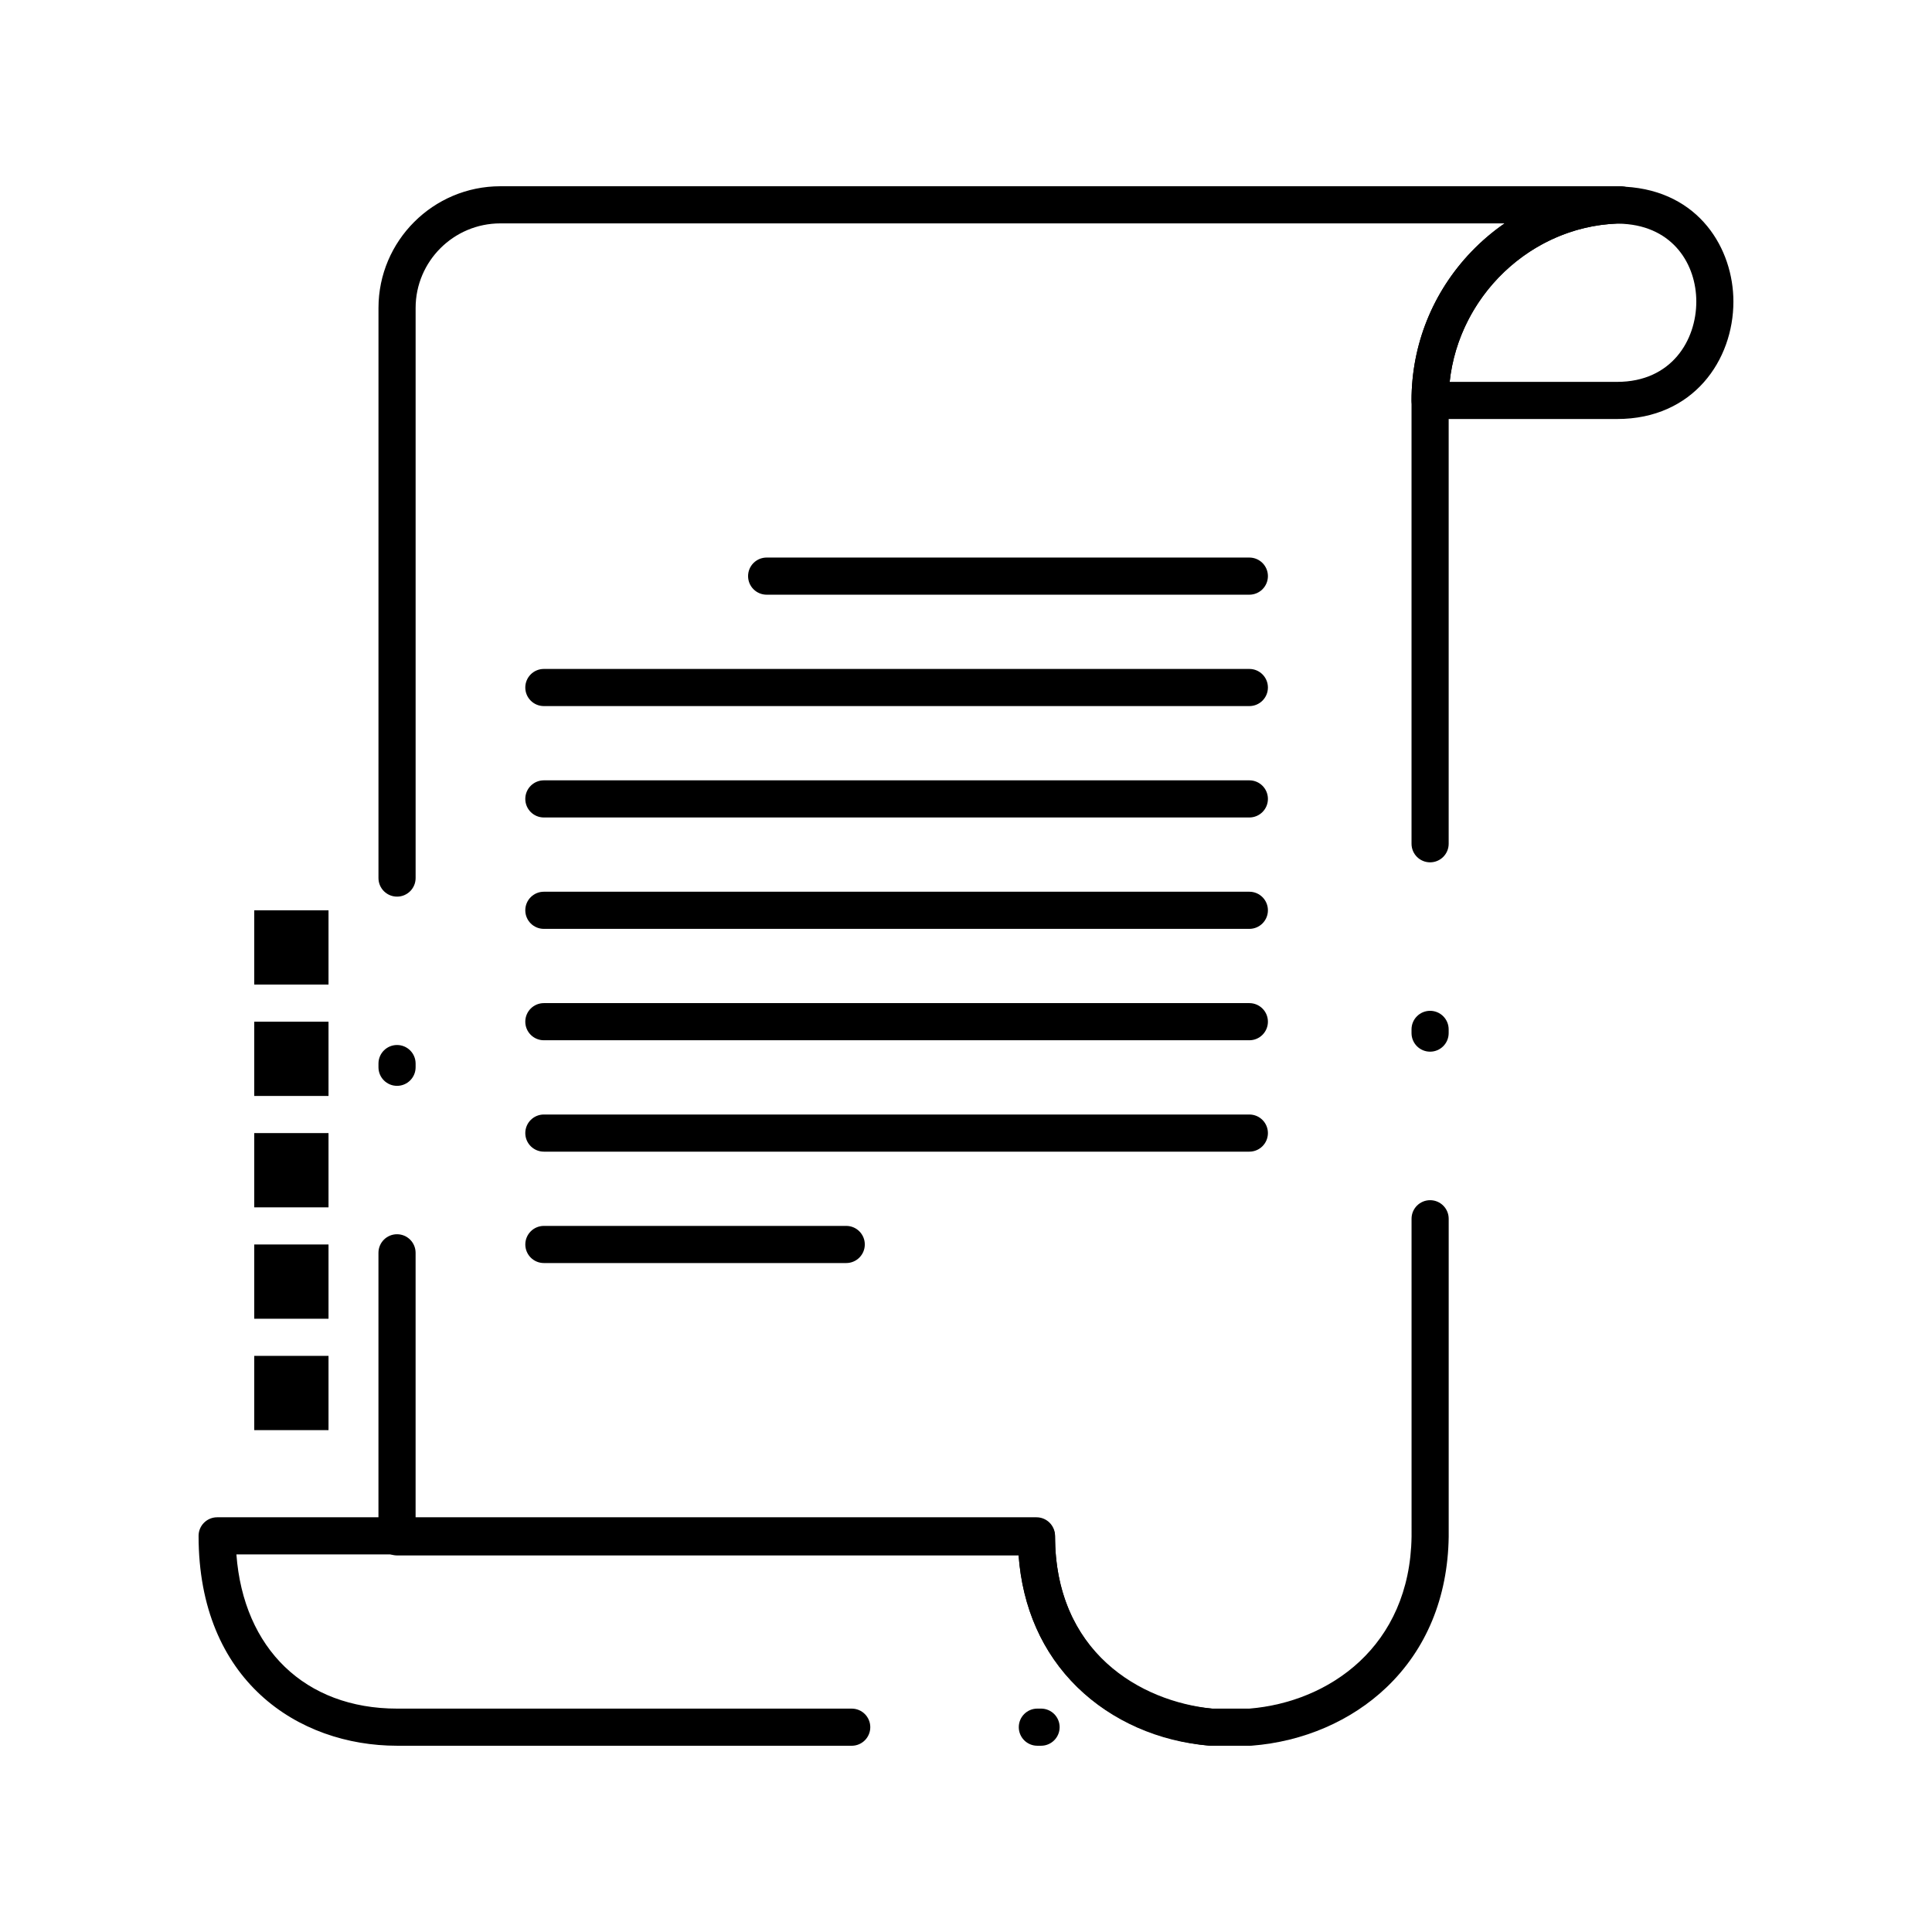
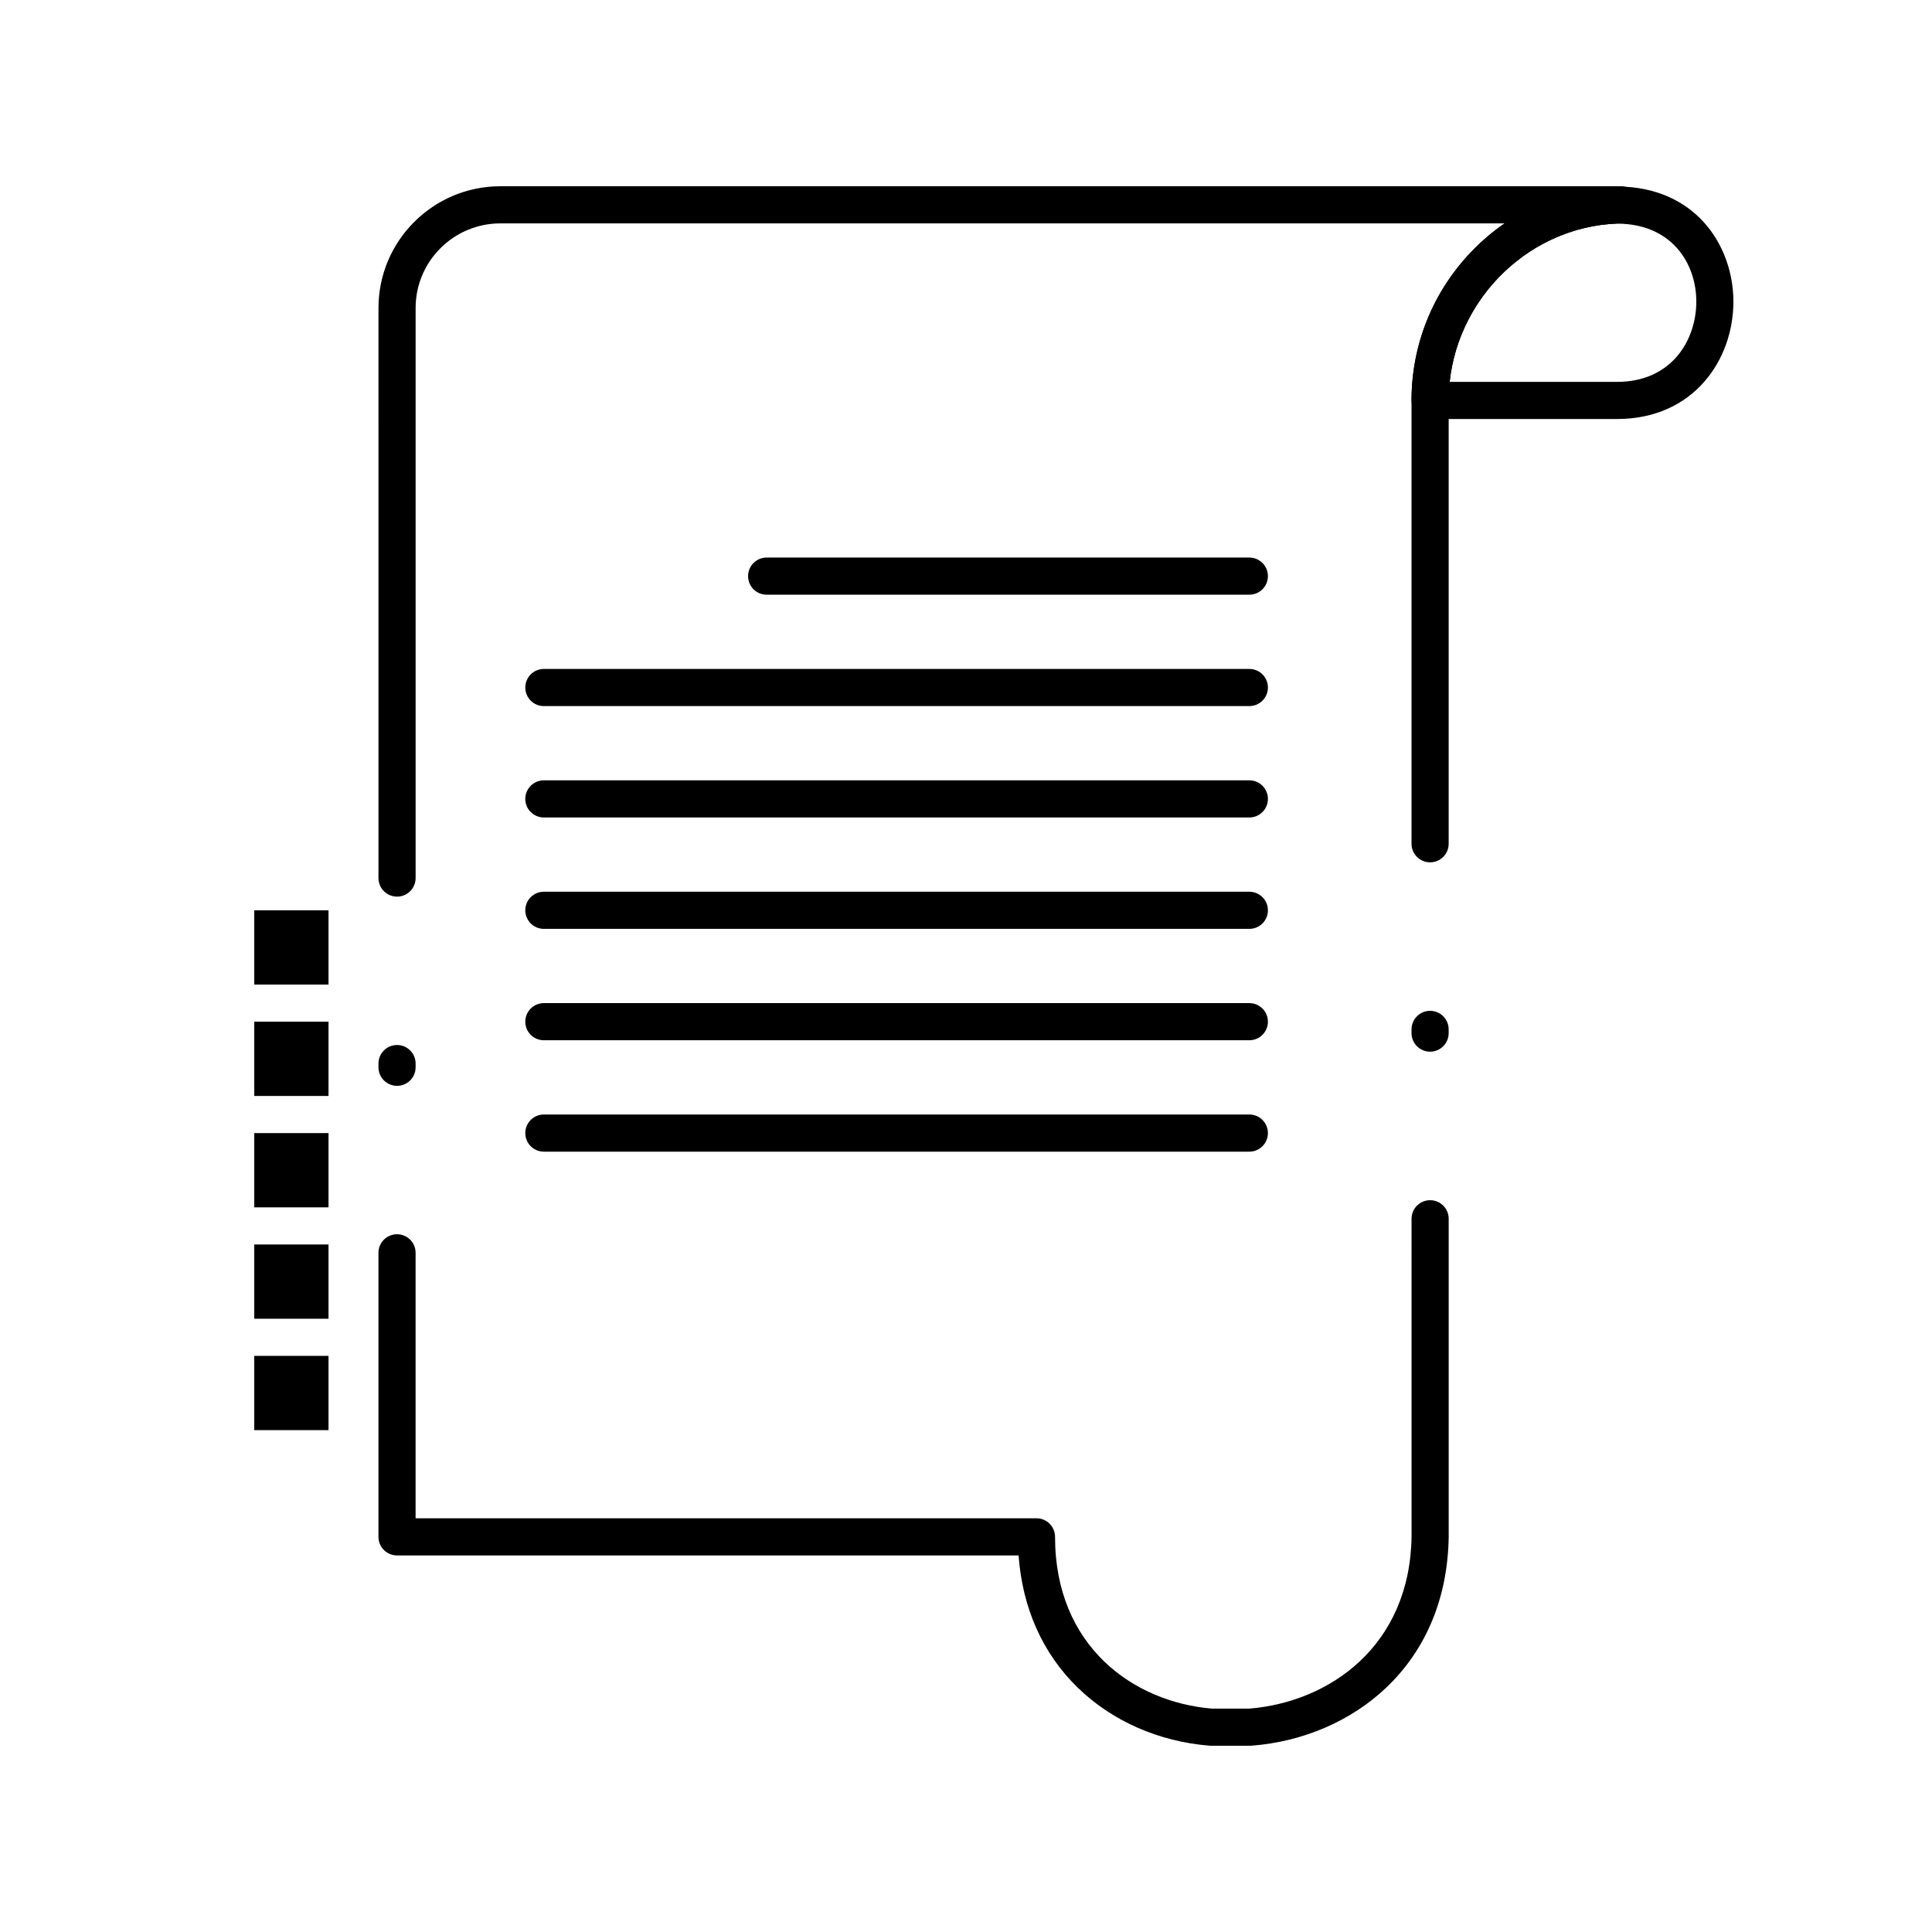
<svg xmlns="http://www.w3.org/2000/svg" fill="#000000" width="800px" height="800px" version="1.1" viewBox="144 144 512 512">
  <g>
    <path d="m572.55 255.04h-49.559c-2.719 0-4.922-2.203-4.922-4.922 0-14.766 5.637-28.766 15.867-39.426 10.211-10.633 23.855-16.777 38.43-17.293 0.102-0.004 0.211-0.004 0.312 0 0.684 0.02 1.363 0.047 2.039 0.086 19.688 1.145 28.652 16.578 28.652 30.43 0.008 15.465-10.582 31.125-30.82 31.125zm-44.375-9.84h44.375c14.422 0 20.988-11.031 20.988-21.281 0-9.699-5.992-19.828-19.383-20.605-0.527-0.031-1.055-0.055-1.586-0.07-23 0.891-41.973 19.246-44.395 41.957z" />
    <path d="m475.32 606.64h-10.383c-0.133 0-0.262-0.008-0.391-0.016-13.492-1.078-25.93-6.57-35.027-15.469-9.238-9.031-14.57-21.039-15.582-34.945l-164.72-0.004c-2.719 0-4.922-2.203-4.922-4.922v-75.277c0-2.719 2.203-4.922 4.922-4.922s4.922 2.203 4.922 4.922v70.355h164.54c2.719 0 4.922 2.203 4.922 4.922 0 29.055 20.828 43.777 41.539 45.512h9.988c21.098-1.73 42.516-16.469 42.953-45.582l-0.004-84.23c0-2.719 2.203-4.922 4.922-4.922s4.922 2.203 4.922 4.922v84.305c-0.238 16.082-5.949 29.855-16.516 39.914-9.32 8.871-21.996 14.352-35.695 15.422-0.129 0.008-0.258 0.016-0.387 0.016zm-226.1-174.88c-2.719 0-4.922-2.203-4.922-4.922v-0.98c0-2.719 2.203-4.922 4.922-4.922s4.922 2.203 4.922 4.922v0.98c0 2.719-2.203 4.922-4.922 4.922zm273.77-9.055c-2.719 0-4.922-2.203-4.922-4.922v-0.984c0-2.719 2.203-4.922 4.922-4.922s4.922 2.203 4.922 4.922v0.984c0 2.719-2.203 4.922-4.922 4.922zm-273.77-41.09c-2.719 0-4.922-2.203-4.922-4.922l0.004-151.08c0-17.785 14.488-32.254 32.297-32.254h296.9c2.699 0 4.898 2.176 4.922 4.879 0.02 2.703-2.141 4.918-4.84 4.961-0.137 0.004-0.27 0.012-0.402 0.02l-0.453 0.02c-24.711 0.883-44.812 21.914-44.812 46.887v117.48c0 2.719-2.203 4.922-4.922 4.922s-4.922-2.203-4.922-4.922v-117.48c0-14.766 5.637-28.766 15.867-39.426 2.711-2.824 5.664-5.328 8.812-7.5h-266.15c-12.383 0-22.457 10.055-22.457 22.414v151.08c0 2.719-2.203 4.922-4.922 4.922z" />
-     <path d="m464.94 606.64c-0.16 0-0.324-0.008-0.488-0.023-13.711-1.348-26.184-6.934-35.125-15.723-9.129-8.977-14.406-20.988-15.398-34.957h-207.28c1.875 24.992 18.176 40.863 42.594 40.863h120.47c2.719 0 4.922 2.203 4.922 4.922s-2.203 4.922-4.922 4.922l-120.47-0.004c-26.191 0-52.617-17.199-52.617-55.621 0-2.719 2.203-4.922 4.922-4.922h217.13c2.719 0 4.922 2.203 4.922 4.922 0 30.77 22.527 43.906 41.82 45.805 2.703 0.266 4.68 2.676 4.414 5.379-0.254 2.539-2.394 4.438-4.894 4.438zm-45.047 0h-0.984c-2.719 0-4.922-2.203-4.922-4.922s2.203-4.922 4.922-4.922h0.984c2.719 0 4.922 2.203 4.922 4.922s-2.203 4.922-4.922 4.922z" />
    <path d="m475.09 390.16h-186.96c-2.719 0-4.922-2.203-4.922-4.922s2.203-4.922 4.922-4.922h186.96c2.719 0 4.922 2.203 4.922 4.922s-2.203 4.922-4.922 4.922z" />
    <path d="m475.09 419.68h-186.96c-2.719 0-4.922-2.203-4.922-4.922s2.203-4.922 4.922-4.922h186.96c2.719 0 4.922 2.203 4.922 4.922s-2.203 4.922-4.922 4.922z" />
    <path d="m475.09 331.12h-186.96c-2.719 0-4.922-2.203-4.922-4.922s2.203-4.922 4.922-4.922h186.96c2.719 0 4.922 2.203 4.922 4.922s-2.203 4.922-4.922 4.922z" />
    <path d="m475.09 360.64h-186.96c-2.719 0-4.922-2.203-4.922-4.922s2.203-4.922 4.922-4.922h186.96c2.719 0 4.922 2.203 4.922 4.922s-2.203 4.922-4.922 4.922z" />
    <path d="m475.09 301.6h-127.92c-2.719 0-4.922-2.203-4.922-4.922s2.203-4.922 4.922-4.922h127.92c2.719 0 4.922 2.203 4.922 4.922s-2.203 4.922-4.922 4.922z" />
    <path d="m475.09 449.2h-186.96c-2.719 0-4.922-2.203-4.922-4.922s2.203-4.922 4.922-4.922h186.96c2.719 0 4.922 2.203 4.922 4.922s-2.203 4.922-4.922 4.922z" />
-     <path d="m368.26 478.72h-80.125c-2.719 0-4.922-2.203-4.922-4.922s2.203-4.922 4.922-4.922h80.125c2.719 0 4.922 2.203 4.922 4.922-0.004 2.719-2.207 4.922-4.922 4.922z" />
    <path d="m211.38 385.24h19.68v19.68h-19.68z" />
    <path d="m211.38 414.76h19.68v19.68h-19.68z" />
    <path d="m211.38 444.28h19.68v19.68h-19.68z" />
    <path d="m211.38 473.8h19.68v19.68h-19.68z" />
    <path d="m211.38 503.32h19.68v19.68h-19.68z" />
  </g>
</svg>